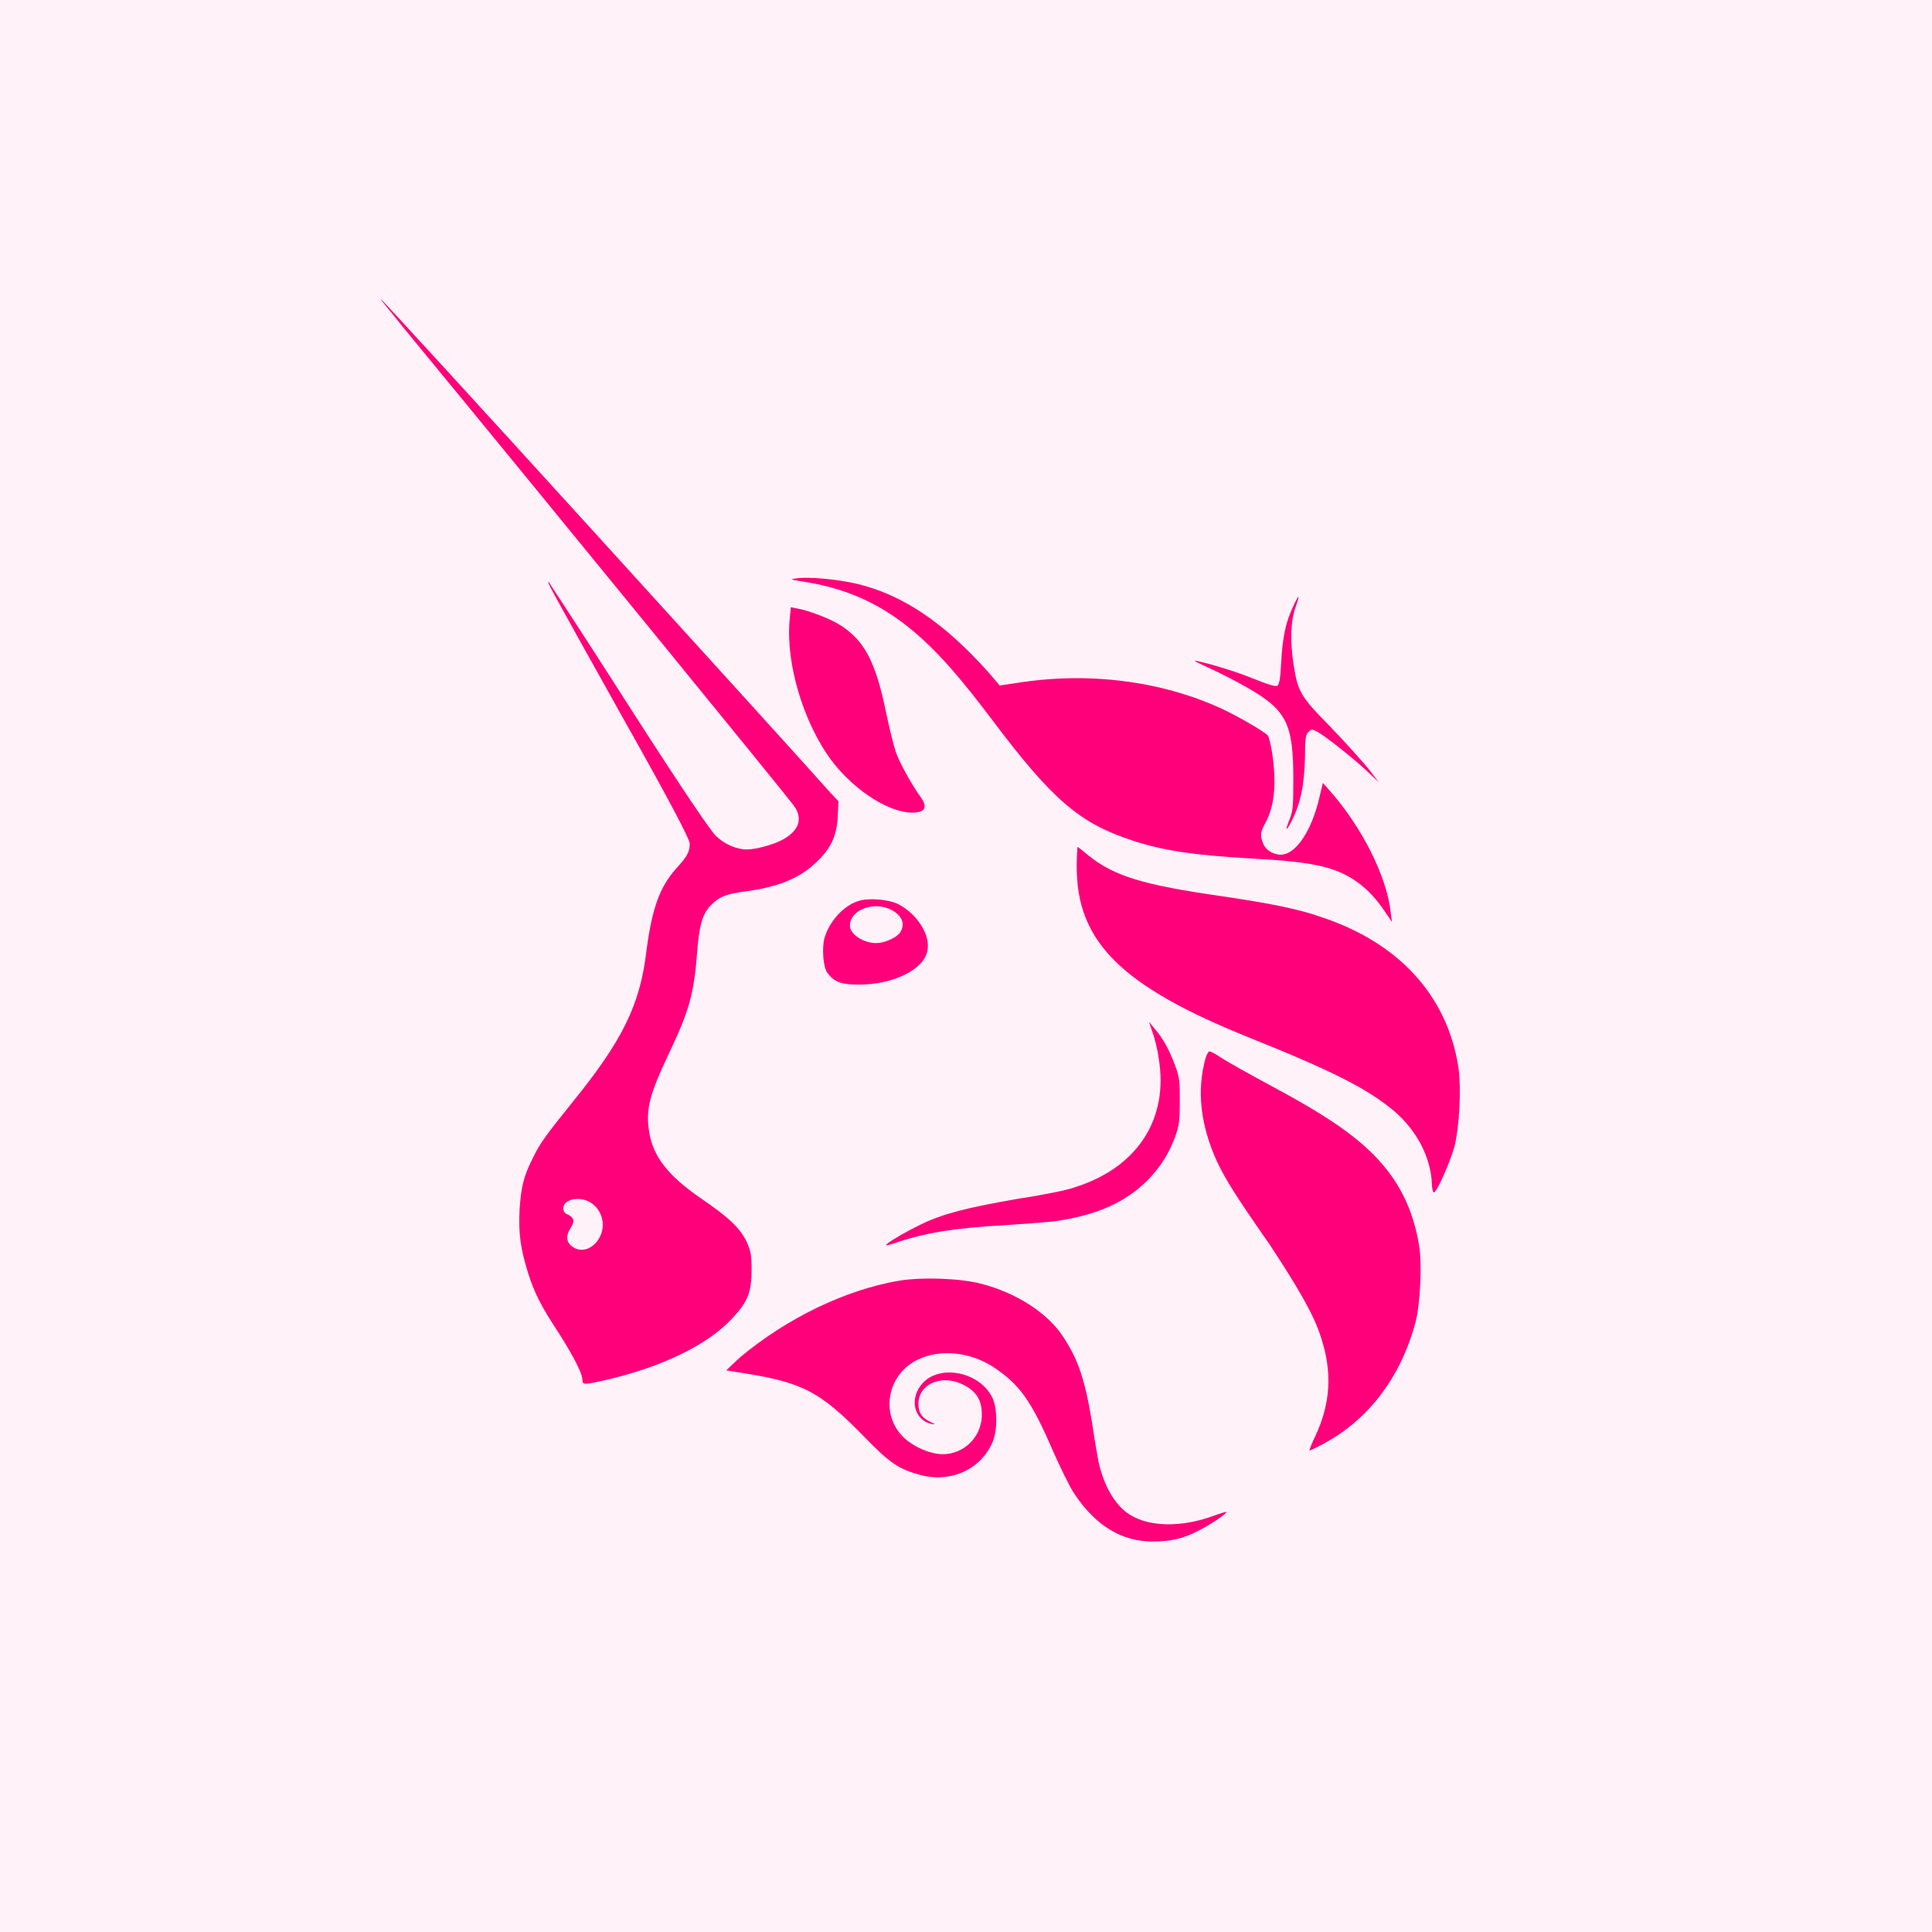
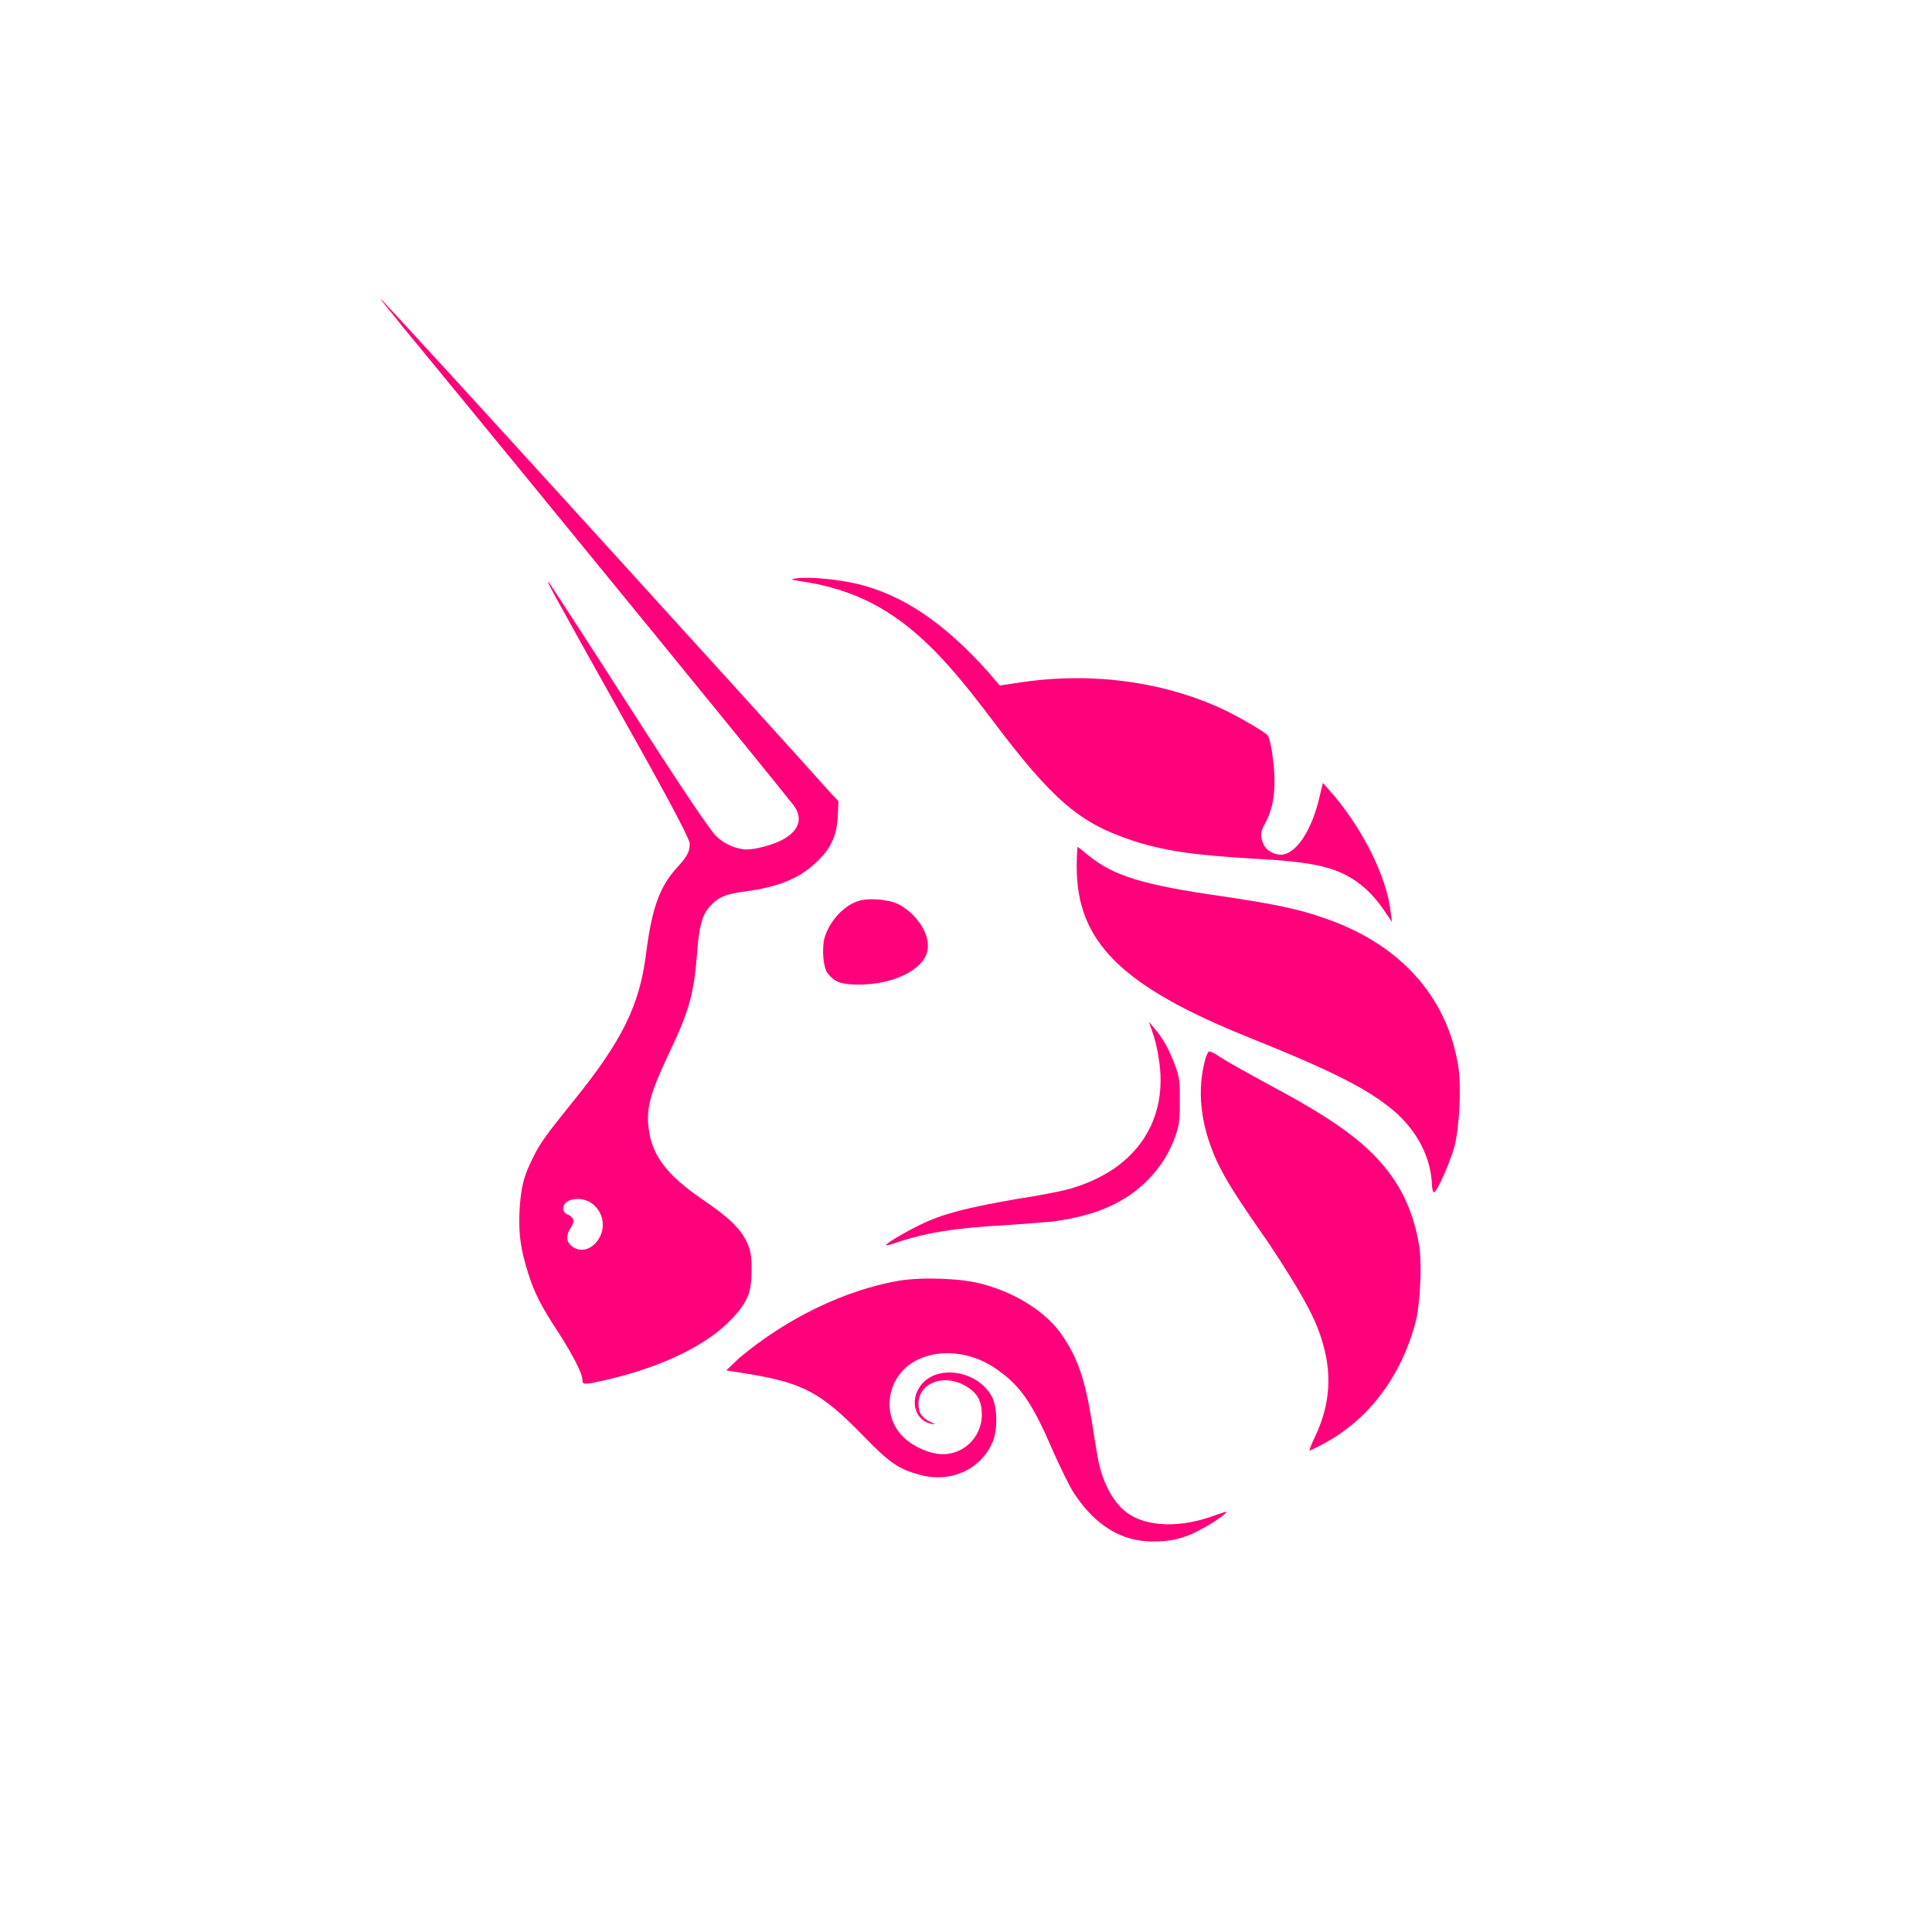
<svg xmlns="http://www.w3.org/2000/svg" clip-rule="evenodd" fill-rule="evenodd" stroke-linejoin="round" stroke-miterlimit="1.414" viewBox="80 0 420 420" fill="#ff007a">
-   <circle cx="250" cy="210" r="500" fill="#ff007a" fill-opacity="0.05" />
  <g fill="#ff007a" transform="matrix(.54 0 0 .54 144.995 65)">
    <g fill-rule="nonzero">
      <path d="m203.2 113.8c-5.4-.8-5.7-1-3.1-1.3 4.9-.8 16.3.3 24.3 2.1 18.6 4.4 35.3 15.7 53.1 35.6l4.6 5.4 6.7-1c28.6-4.6 58-1 82.6 10.3 6.7 3.1 17.3 9.3 18.6 10.8.5.5 1.3 3.9 1.8 7.2 1.8 12.1 1 21.2-2.8 28.1-2.1 3.9-2.1 4.9-.8 8.3 1 2.6 4.1 4.4 7 4.4 6.2 0 12.6-9.8 15.7-23.5l1.3-5.4 2.3 2.6c13.2 14.7 23.5 35.1 25 49.5l.5 3.9-2.3-3.4c-3.9-5.9-7.5-9.8-12.4-13.2-8.8-5.9-18.1-7.7-42.6-9-22.2-1.3-34.8-3.1-47.2-7.2-21.2-7-32-16-57-49.3-11.1-14.7-18.1-22.7-25-29.4-15.2-14.7-30.5-22.4-50.3-25.5z" />
-       <path d="m395.4 146.5c.5-9.8 1.8-16.3 4.6-22.2 1-2.3 2.1-4.4 2.3-4.4.3 0-.3 1.8-1 3.9-2.1 5.7-2.3 13.7-1 22.7 1.8 11.6 2.6 13.2 15 25.8 5.7 5.9 12.4 13.4 15 16.5l4.4 5.7-4.4-4.1c-5.4-5.2-17.8-15-20.6-16.3-1.8-1-2.1-1-3.4.3-1 1-1.3 2.6-1.3 10.1-.3 11.6-1.8 18.8-5.7 26.3-2.1 3.9-2.3 3.1-.5-1.3 1.3-3.4 1.5-4.9 1.5-16 0-22.4-2.6-27.9-18.3-36.9-3.9-2.3-10.6-5.7-14.4-7.5-4.1-1.8-7.2-3.4-7-3.4.5-.5 15.7 3.9 21.7 6.4 9 3.6 10.6 3.9 11.6 3.6.7-.6 1.2-2.7 1.5-9.2z" />
-       <path d="m213.8 185c-10.8-15-17.8-38.2-16.3-55.5l.5-5.4 2.6.5c4.6.8 12.6 3.9 16.5 6.2 10.3 6.2 15 14.7 19.3 35.9 1.3 6.2 3.1 13.4 3.9 15.7 1.3 3.9 6.2 12.9 10.3 18.6 2.8 4.1 1 6.2-5.4 5.7-9.8-1.1-22.9-10.1-31.4-21.7z" />
      <path d="m382.2 297.2c-51.1-20.6-69.1-38.4-69.1-68.6 0-4.4.3-8 .3-8 .3 0 2.1 1.5 4.4 3.4 10.3 8.3 21.9 11.9 54.2 16.5 18.8 2.8 29.7 4.9 39.5 8.3 31.2 10.3 50.6 31.5 55.2 60.1 1.3 8.3.5 24-1.5 32.2-1.8 6.4-7 18.3-8.3 18.6-.3 0-.8-1.3-.8-3.4-.5-10.8-5.9-21.2-15-29.2-10.9-9.2-24.8-16.2-58.9-29.9z" />
      <path d="m346.1 305.7c-.5-3.9-1.8-8.8-2.6-10.8l-1.3-3.9 2.3 2.8c3.4 3.9 5.9 8.5 8.3 15 1.8 4.9 1.8 6.4 1.8 14.4 0 7.7-.3 9.5-1.8 13.9-2.6 7-5.7 11.9-10.8 17.3-9.3 9.5-21.4 14.7-38.7 17-3.1.3-11.9 1-19.6 1.5-19.3 1-32.2 3.1-43.9 7.2-1.5.5-3.1 1-3.4.8-.5-.5 7.5-5.2 13.9-8.3 9-4.4 18.3-6.7 38.7-10.3 10.1-1.5 20.4-3.6 23-4.6 25.6-7.9 38.2-27.7 34.1-52z" />
      <path d="m369.6 347.3c-6.7-14.7-8.3-28.6-4.6-41.8.5-1.3 1-2.6 1.5-2.6s2.1.8 3.6 1.8c3.1 2.1 9.5 5.7 26.1 14.7 20.9 11.4 32.8 20.1 41 30.2 7.2 8.8 11.6 18.8 13.7 31.2 1.3 7 .5 23.7-1.3 30.7-5.7 21.9-18.6 39.5-37.4 49.5-2.8 1.5-5.2 2.6-5.4 2.6s.8-2.6 2.3-5.7c6.2-13.2 7-25.8 2.3-40-2.8-8.8-8.8-19.3-20.6-37.2-14.3-20.5-17.6-26-21.2-33.4z" />
      <path d="m177.4 426.2c19.1-16 42.6-27.3 64.2-31 9.3-1.5 24.8-1 33.3 1.3 13.7 3.6 26.1 11.4 32.5 20.9 6.2 9.3 9 17.3 11.9 35.1 1 7 2.3 14.2 2.6 15.7 2.1 9.3 6.2 16.5 11.4 20.4 8 5.9 21.9 6.2 35.6 1 2.3-.8 4.4-1.5 4.4-1.3.5.5-6.4 5.2-11.1 7.5-6.4 3.4-11.6 4.4-18.6 4.4-12.4 0-23-6.4-31.5-19.3-1.8-2.6-5.4-10.1-8.5-17-9-20.9-13.7-27.1-24.3-34.1-9.3-5.9-21.2-7.2-30.2-2.8-11.9 5.7-15 20.9-6.7 30.2 3.4 3.9 9.5 7 14.7 7.7 9.5 1.3 17.8-6.2 17.8-15.7 0-6.2-2.3-9.8-8.5-12.6-8.3-3.6-17.3.5-17 8.5 0 3.4 1.5 5.4 4.9 7 2.1 1 2.1 1 .5.8-7.5-1.5-9.3-10.8-3.4-16.8 7.2-7.2 22.4-4.1 27.6 5.9 2.1 4.1 2.3 12.4.5 17.5-4.4 11.4-16.8 17.3-29.4 13.9-8.5-2.3-12.1-4.6-22.4-15.2-18.1-18.6-25-22.2-50.8-26.1l-4.9-.8z" />
    </g>
    <path d="m41.7 11.1c60.1 73 152.7 186.5 157.4 192.7 3.9 5.2 2.3 10.1-4.1 13.7-3.6 2.1-11.1 4.1-14.7 4.1-4.1 0-9-2.1-12.4-5.4-2.3-2.3-12.4-17-35.1-52.4-17.3-27.1-32-49.5-32.2-49.8-1-.5-1-.5 30.4 55.7 19.9 35.3 26.3 48 26.3 49.5 0 3.4-1 5.2-5.2 9.8-7 7.7-10.1 16.5-12.4 34.8-2.6 20.4-9.5 34.8-29.4 59.3-11.6 14.4-13.4 17-16.3 23-3.6 7.2-4.6 11.4-5.2 20.6-.5 9.8.5 16 3.4 25.3 2.6 8.3 5.4 13.7 12.4 24.3 5.9 9.3 9.5 16.3 9.5 18.8 0 2.1.5 2.1 9.8 0 22.2-5.2 40.5-13.9 50.6-24.8 6.2-6.7 7.7-10.3 7.7-19.6 0-5.9-.3-7.2-1.8-10.8-2.6-5.7-7.5-10.3-18.1-17.5-13.9-9.5-19.9-17.3-21.4-27.6-1.3-8.8.3-14.7 8-31 8-16.8 10.1-23.7 11.4-40.8.8-10.8 2.1-15.2 5.2-18.6 3.4-3.6 6.2-4.9 14.2-5.9 13.2-1.8 21.7-5.2 28.4-11.6 5.9-5.4 8.5-10.8 8.8-18.8l.3-5.9-3.4-3.6c-12.2-13.9-180.1-198.6-180.9-198.6-.3 0 3.9 4.9 8.8 11.1zm79.2 366.9c2.8-4.9 1.3-11.1-3.4-14.2-4.4-2.8-11.1-1.5-11.1 2.3 0 1 .5 2.1 2.1 2.6 2.3 1.3 2.6 2.6.8 5.4s-1.8 5.4.5 7.2c3.6 2.9 8.5 1.3 11.1-3.3z" />
-     <path d="m225.4 242.3c-6.2 1.8-12.1 8.5-13.9 15.2-1 4.1-.5 11.6 1.3 13.9 2.8 3.6 5.4 4.6 12.6 4.6 14.2 0 26.3-6.2 27.6-13.7 1.3-6.2-4.1-14.7-11.6-18.6-3.9-2-11.9-2.7-16-1.4zm16.5 12.9c2.1-3.1 1.3-6.4-2.6-8.8-7-4.4-17.5-.8-17.5 5.9 0 3.4 5.4 7 10.6 7 3.3 0 7.9-2.1 9.5-4.1z" />
+     <path d="m225.4 242.3c-6.2 1.8-12.1 8.5-13.9 15.2-1 4.1-.5 11.6 1.3 13.9 2.8 3.6 5.4 4.6 12.6 4.6 14.2 0 26.3-6.2 27.6-13.7 1.3-6.2-4.1-14.7-11.6-18.6-3.9-2-11.9-2.7-16-1.4zm16.5 12.9z" />
  </g>
</svg>